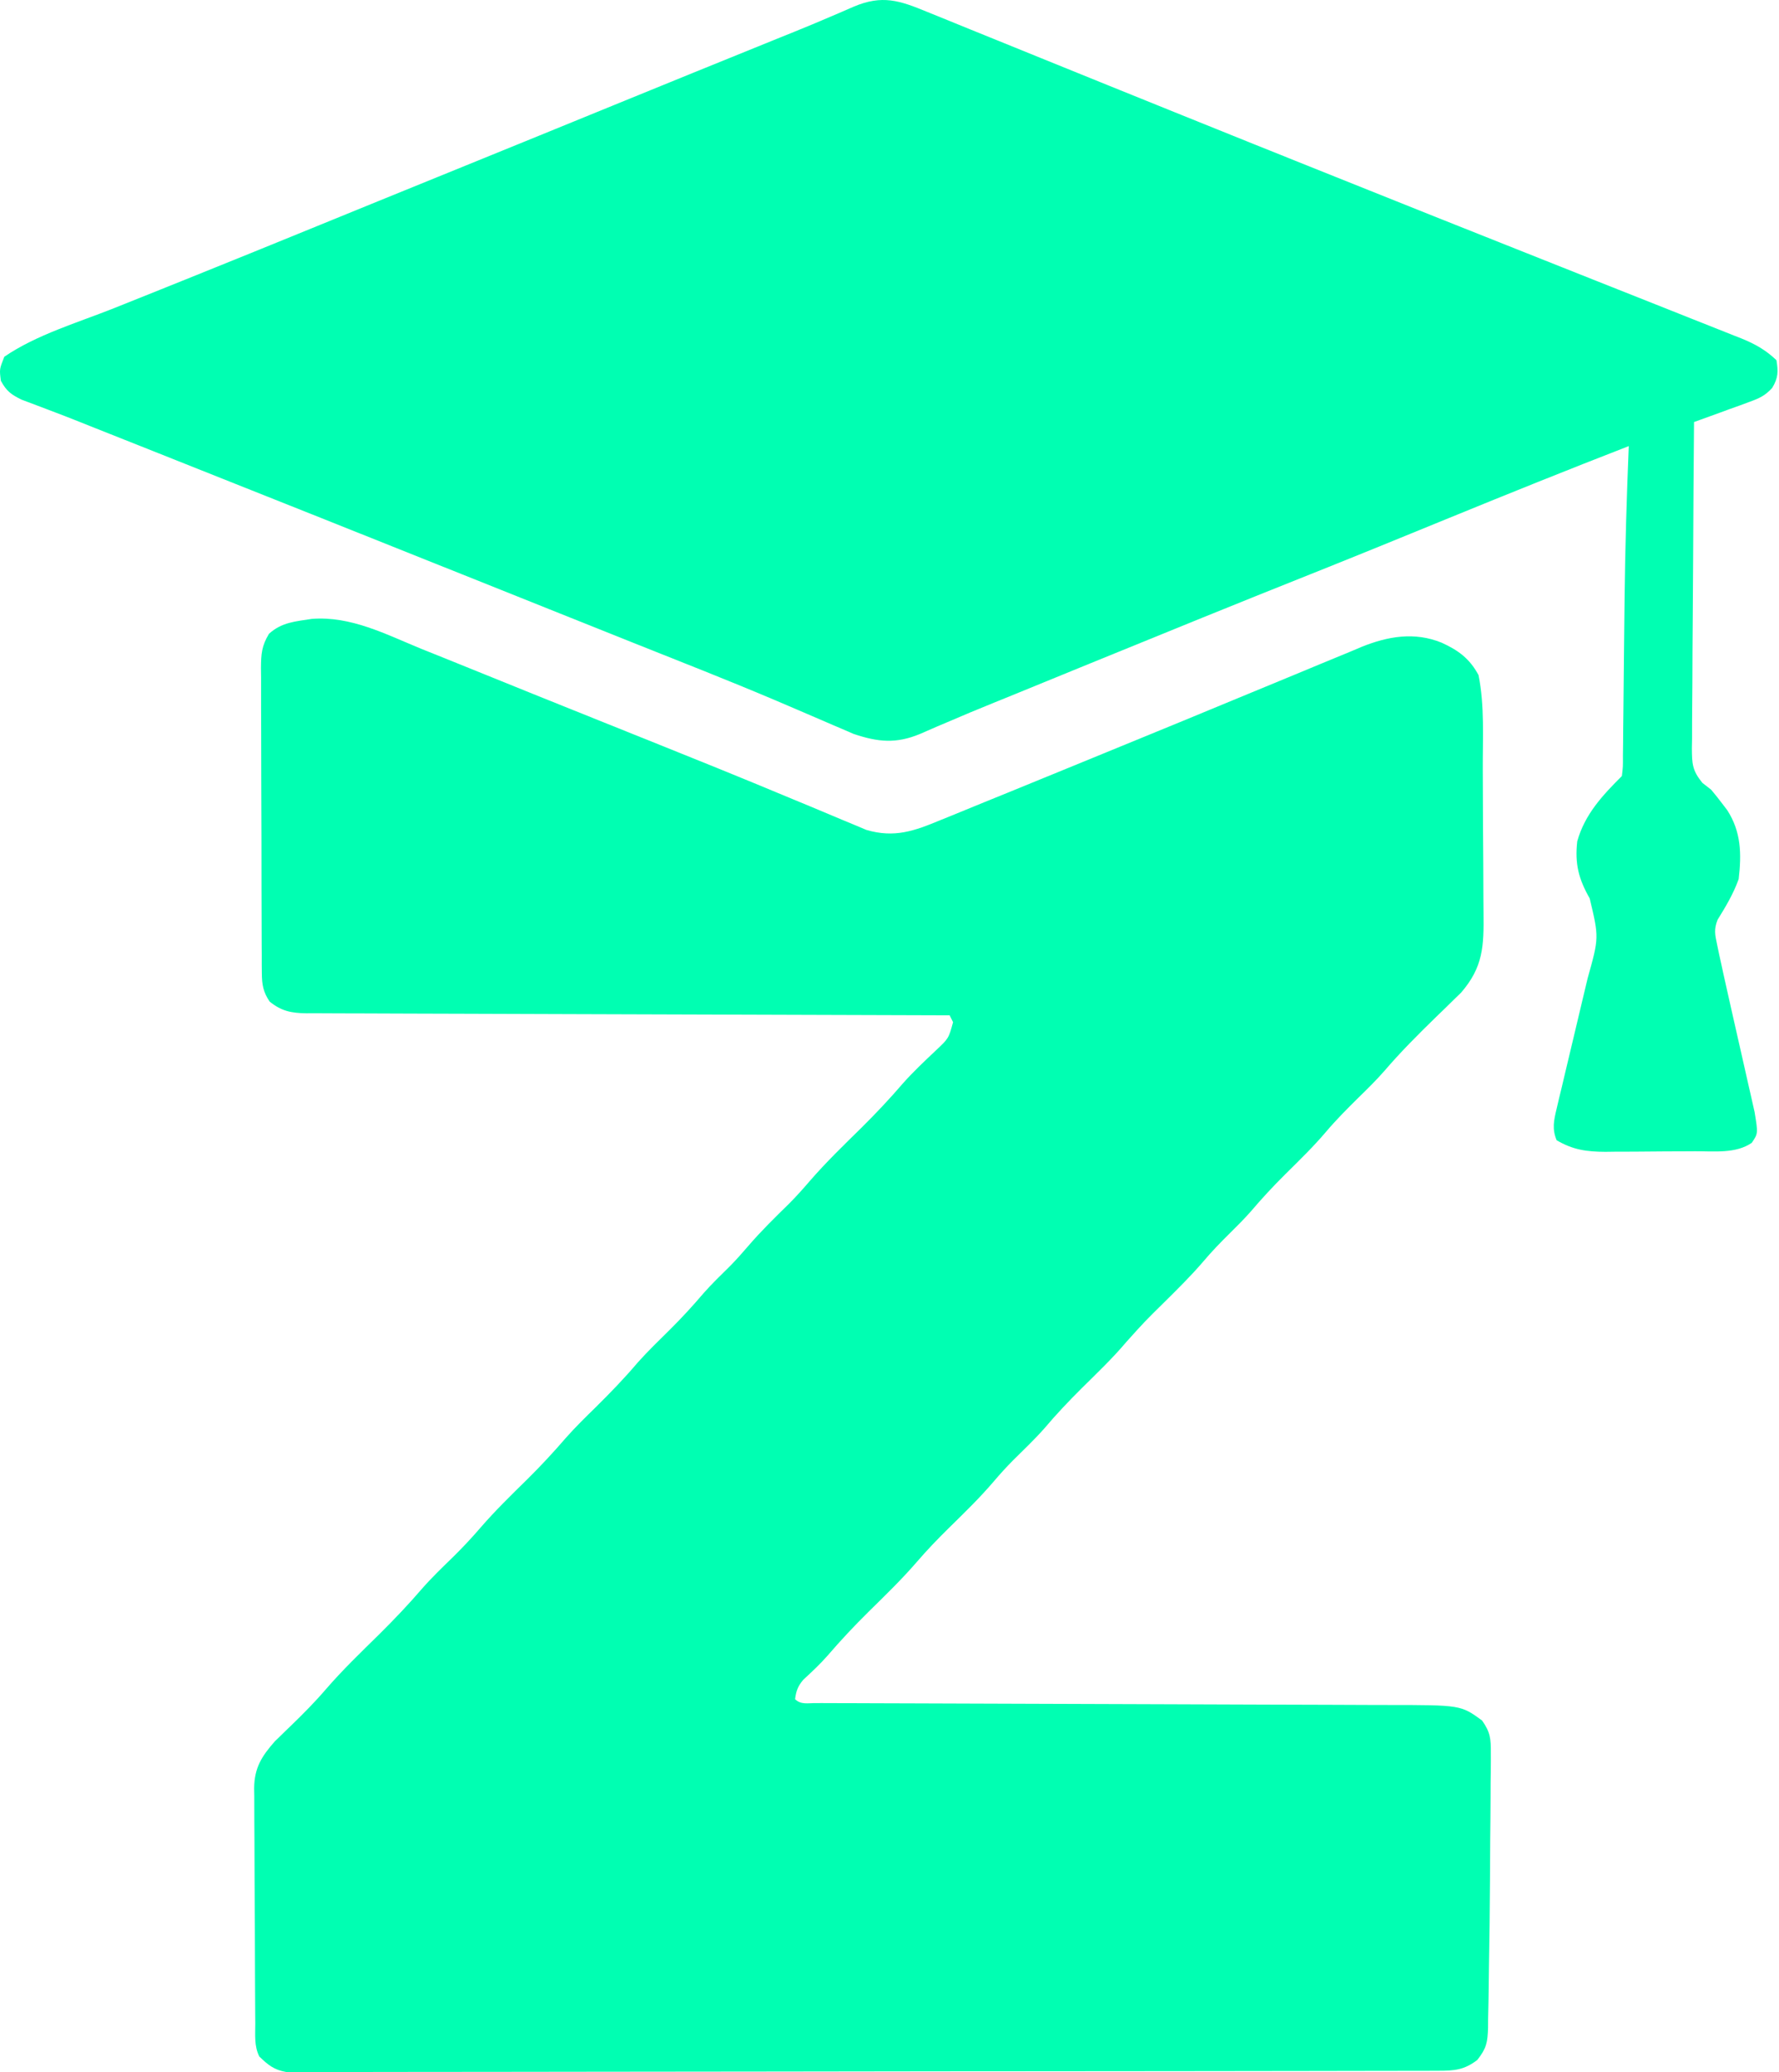
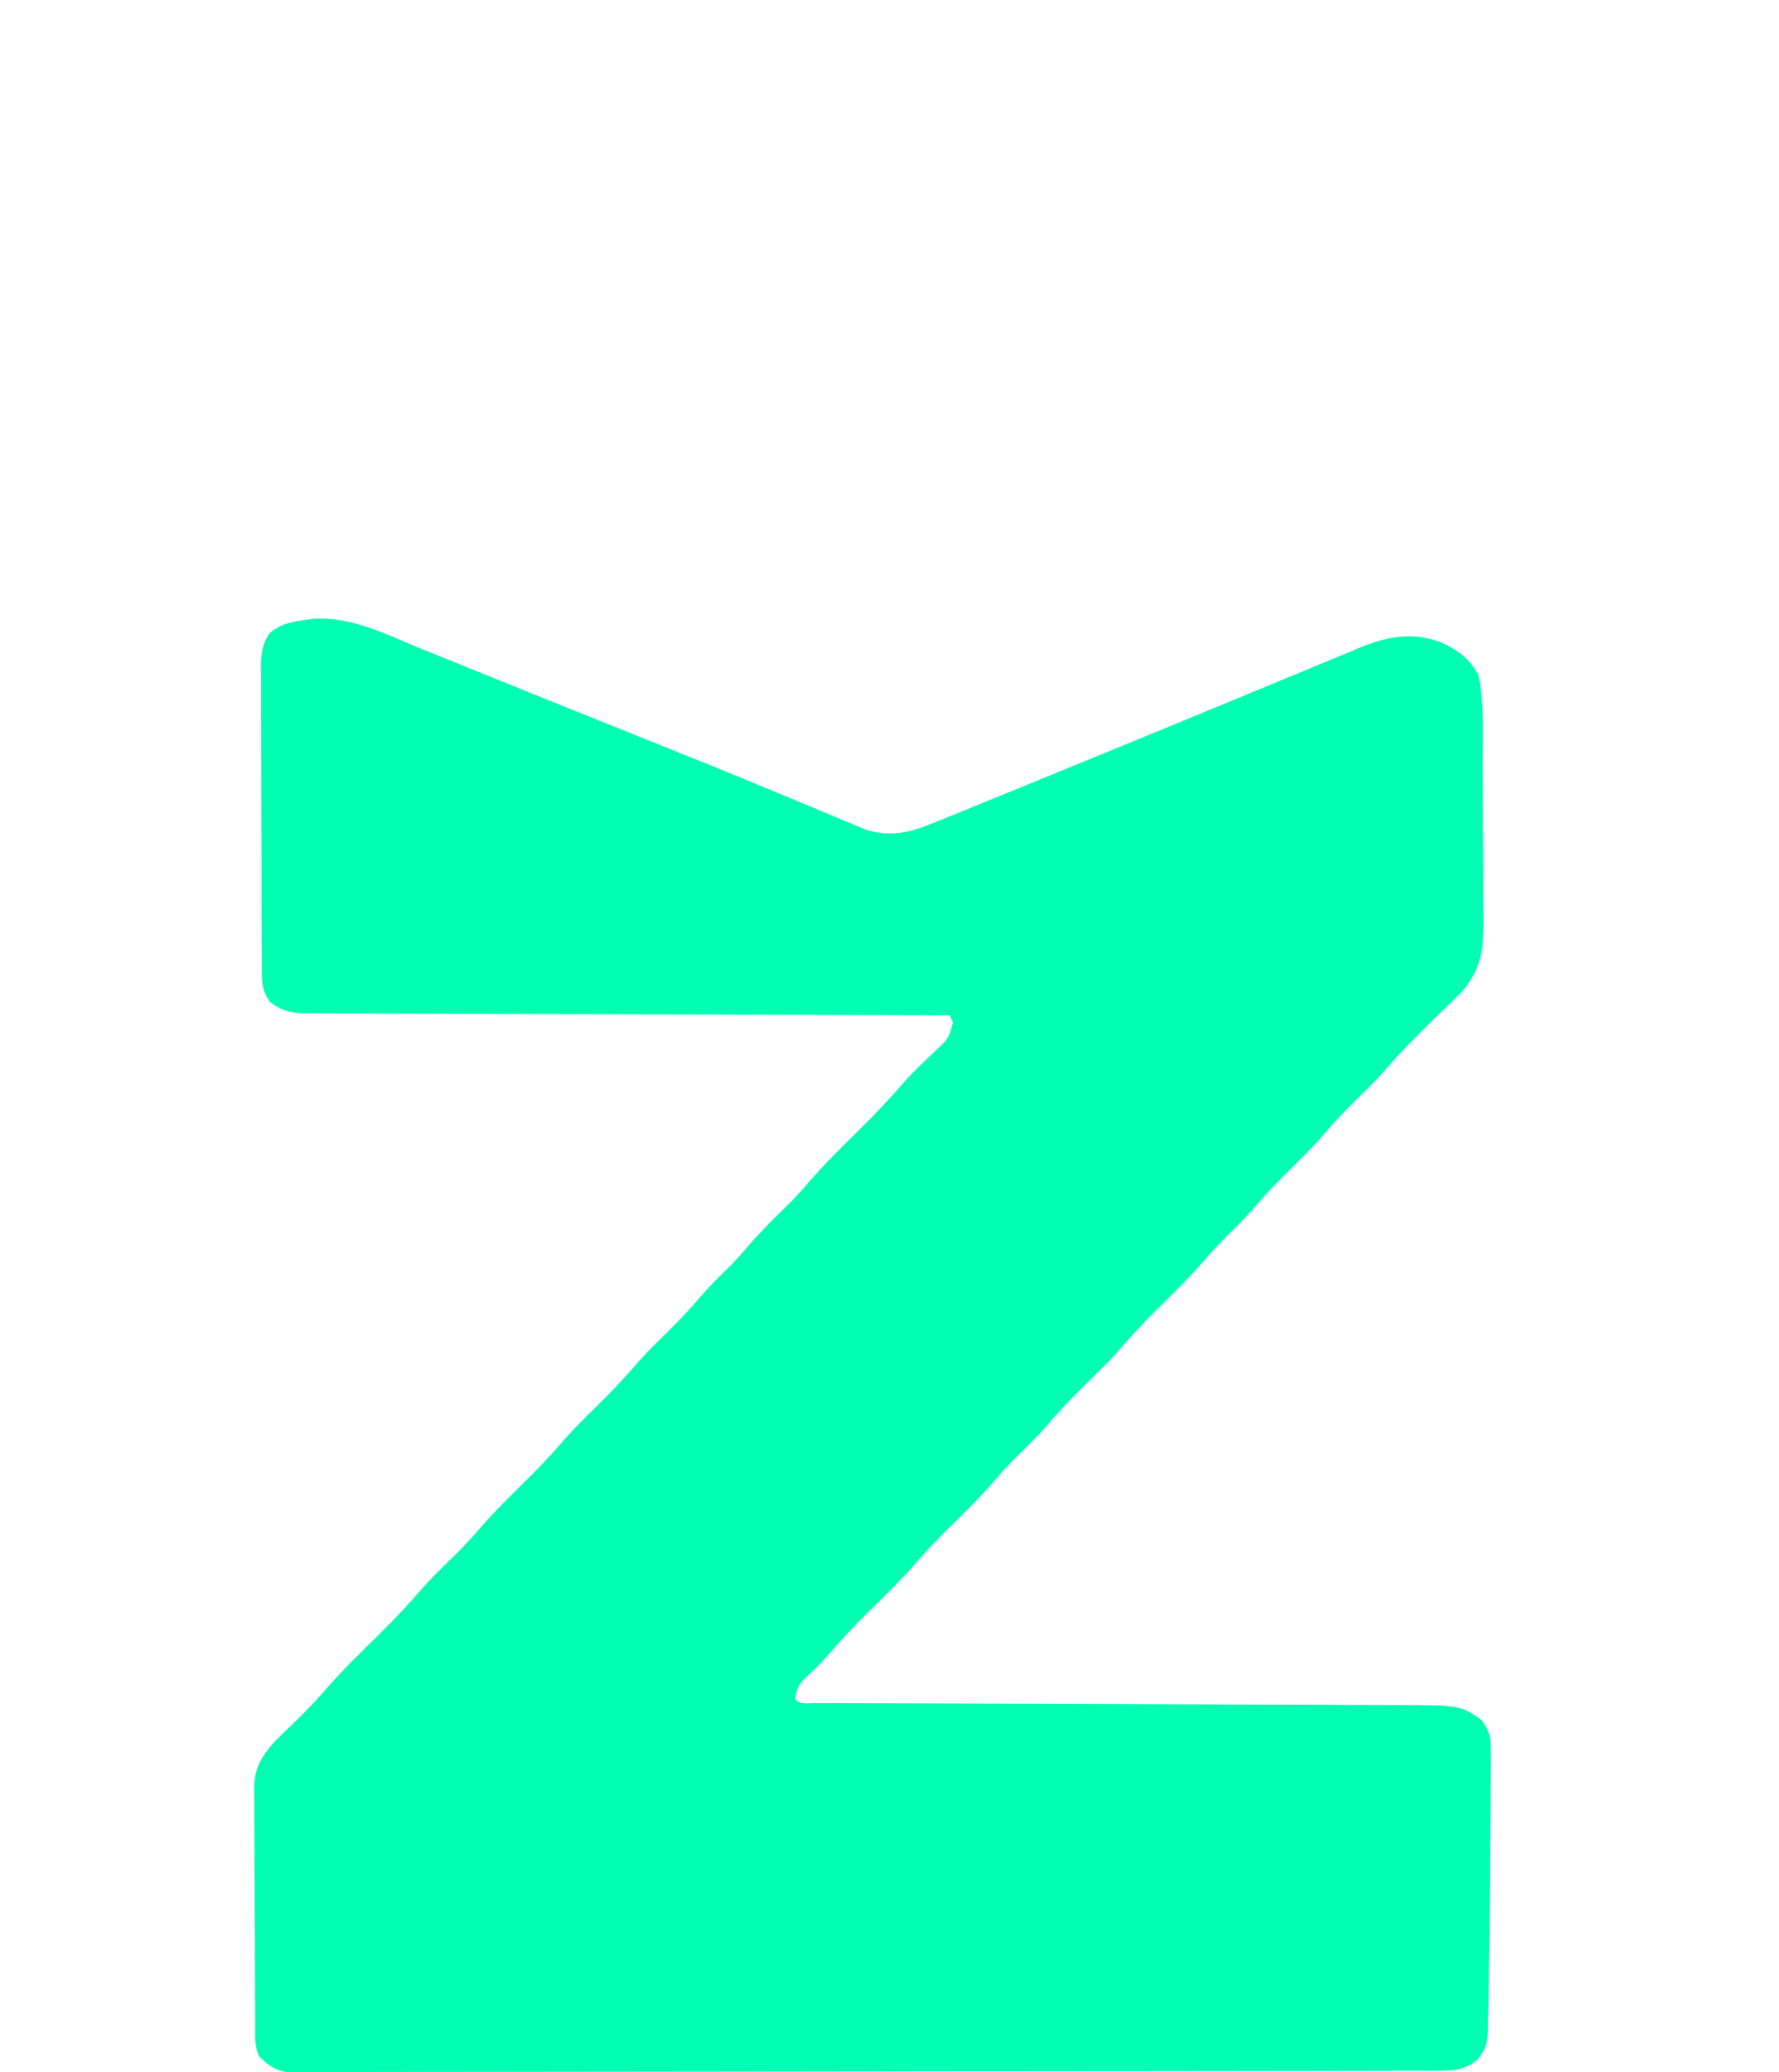
<svg xmlns="http://www.w3.org/2000/svg" width="518" height="603" viewBox="0 0 518 603" fill="none">
-   <path d="M269.951 3.452C270.91 3.838 271.868 4.225 272.855 4.623C276.035 5.906 279.208 7.205 282.381 8.503C284.637 9.417 286.895 10.331 289.152 11.243C293.86 13.147 298.565 15.057 303.268 16.972C309.79 19.627 316.316 22.269 322.846 24.905C324.378 25.524 324.378 25.524 325.942 26.155C328.016 26.993 330.091 27.83 332.166 28.668C335.378 29.965 338.59 31.263 341.801 32.562C357.423 38.877 373.061 45.153 388.706 51.409C392.025 52.736 395.344 54.064 398.663 55.392C412.858 61.074 427.059 66.741 441.272 72.379C449.114 75.49 456.955 78.607 464.794 81.727C470.561 84.022 476.331 86.309 482.103 88.59C485.707 90.017 489.308 91.451 492.908 92.886C494.592 93.556 496.277 94.224 497.964 94.887C500.285 95.801 502.601 96.726 504.917 97.653C505.929 98.047 505.929 98.047 506.962 98.449C510.937 100.057 514.153 101.836 517.256 104.815C517.812 108.15 517.772 109.951 516.03 112.869C513.932 115.171 512.284 115.896 509.369 116.956C508.431 117.304 507.493 117.652 506.527 118.011C505.551 118.359 504.574 118.707 503.568 119.065C502.58 119.429 501.592 119.793 500.574 120.167C498.139 121.061 495.699 121.944 493.256 122.815C493.14 136.028 493.051 149.241 492.997 162.454C492.971 168.589 492.935 174.724 492.879 180.859C492.824 186.779 492.794 192.699 492.781 198.619C492.772 200.878 492.754 203.138 492.727 205.397C492.691 208.56 492.686 211.721 492.688 214.885C492.67 215.82 492.652 216.756 492.634 217.72C492.67 222.277 492.725 224.162 495.683 227.807C496.532 228.47 497.381 229.133 498.256 229.816C499.352 231.122 500.419 232.453 501.443 233.816C501.932 234.455 502.42 235.094 502.924 235.753C506.999 242.064 507.113 248.498 506.256 255.816C504.725 260.083 502.51 263.793 500.13 267.631C499.011 270.428 499.356 271.964 499.982 274.894C500.183 275.867 500.385 276.839 500.593 277.841C500.811 278.823 501.03 279.804 501.256 280.815C501.445 281.7 501.635 282.584 501.831 283.496C502.416 286.187 503.025 288.872 503.639 291.558C504.088 293.55 504.537 295.542 504.986 297.534C505.686 300.629 506.388 303.723 507.093 306.816C507.78 309.833 508.46 312.852 509.139 315.87C509.457 317.256 509.457 317.256 509.782 318.67C509.976 319.535 510.17 320.4 510.37 321.292C510.541 322.047 510.713 322.802 510.89 323.58C511.916 329.843 511.916 329.843 510.068 332.565C505.417 335.773 499.033 334.993 493.607 335.019C492.677 335.024 491.746 335.03 490.787 335.036C488.822 335.045 486.857 335.052 484.892 335.056C481.898 335.065 478.905 335.096 475.912 335.128C473.998 335.135 472.084 335.14 470.17 335.144C469.281 335.156 468.392 335.168 467.477 335.181C462.012 335.162 458.015 334.612 453.256 331.815C451.898 328.552 452.422 326.101 453.228 322.731C453.465 321.719 453.702 320.707 453.946 319.665C454.211 318.576 454.475 317.488 454.748 316.366C455.013 315.239 455.279 314.112 455.552 312.951C456.403 309.341 457.266 305.734 458.131 302.128C458.987 298.539 459.841 294.95 460.688 291.359C461.216 289.125 461.748 286.892 462.287 284.661C465.596 272.825 465.596 272.825 462.881 261.44C459.63 255.72 458.528 251.377 459.256 244.816C461.47 236.932 466.592 231.479 472.256 225.816C472.581 223.109 472.581 223.109 472.559 219.898C472.575 218.651 472.592 217.403 472.609 216.118C472.618 214.74 472.626 213.362 472.635 211.983C472.651 210.554 472.668 209.124 472.686 207.694C472.732 203.899 472.767 200.105 472.798 196.31C472.85 190.353 472.916 184.396 472.985 178.439C473.001 176.97 473.018 175.5 473.034 174.03C473.197 159.282 473.661 144.553 474.256 129.816C456.724 136.619 439.286 143.631 421.881 150.753C408.439 156.254 394.998 161.753 381.506 167.128C370.972 171.325 360.452 175.555 349.943 179.816C349.192 180.12 348.44 180.425 347.666 180.739C337.675 184.792 327.69 188.86 317.709 192.937C316.631 193.377 315.553 193.817 314.442 194.27C308.15 196.84 301.859 199.412 295.568 201.986C293.623 202.78 291.676 203.572 289.728 204.36C285.017 206.268 280.327 208.207 275.663 210.226C274.767 210.605 273.872 210.984 272.95 211.375C271.281 212.082 269.619 212.805 267.965 213.546C260.945 216.483 255.704 215.97 248.564 213.579C247.358 213.058 246.151 212.536 244.908 211.999C243.871 211.559 243.871 211.559 242.813 211.109C240.601 210.168 238.397 209.212 236.193 208.253C233.372 207.037 230.547 205.828 227.721 204.624C226.923 204.284 226.125 203.944 225.304 203.594C211.666 197.826 197.873 192.429 184.118 186.949C176.038 183.73 167.963 180.498 159.89 177.264C156.009 175.709 152.129 174.156 148.248 172.602C147.467 172.29 146.687 171.977 145.883 171.655C111.69 157.97 77.478 144.333 43.248 130.741C42.456 130.427 41.663 130.112 40.847 129.788C36.5 128.062 32.152 126.335 27.803 124.611C26.517 124.1 25.232 123.587 23.947 123.073C20.661 121.759 17.367 120.476 14.053 119.235C13.367 118.974 12.681 118.712 11.975 118.443C10.079 117.72 8.178 117.009 6.278 116.299C3.178 114.777 1.891 113.814 0.256 110.815C-0.182 107.44 -0.182 107.44 1.256 103.815C10.633 97.386 22.804 93.833 33.298 89.645C37.886 87.815 42.469 85.973 47.052 84.131C49.458 83.165 51.864 82.199 54.271 81.233C67.369 75.975 80.438 70.648 93.506 65.316C96.942 63.914 100.377 62.513 103.813 61.112C105.998 60.221 108.184 59.33 110.369 58.439C118.765 55.014 127.166 51.6 135.568 48.191C149.929 42.362 164.277 36.501 178.625 30.641C194.105 24.319 209.594 18.016 225.096 11.748C226.129 11.329 226.129 11.329 227.183 10.903C228.527 10.359 229.871 9.817 231.215 9.277C234.777 7.84 238.319 6.366 241.846 4.845C242.609 4.52 243.372 4.195 244.158 3.86C245.617 3.237 247.073 2.605 248.524 1.964C256.892 -1.589 261.954 0.148 269.951 3.452Z" fill="#00FFB2" />
  <path d="M90.798 180.097C102.152 179.214 112.31 184.561 122.571 188.768C124.788 189.66 127.006 190.549 129.224 191.437C134.05 193.373 138.87 195.321 143.686 197.28C151.214 200.341 158.755 203.372 166.297 206.398C212.481 224.93 212.481 224.93 230.716 232.511C232.461 233.232 234.206 233.954 235.951 234.675C238.994 235.933 242.028 237.209 245.059 238.496C246.369 239.039 247.679 239.582 248.989 240.124C250.071 240.58 251.153 241.037 252.267 241.507C260.469 243.907 266.251 241.811 273.856 238.643C274.848 238.243 275.84 237.843 276.862 237.431C280.104 236.119 283.337 234.788 286.571 233.456C288.843 232.532 291.115 231.61 293.388 230.688C299.066 228.382 304.737 226.06 310.405 223.731C314.03 222.242 317.656 220.758 321.283 219.274C325.151 217.691 329.017 216.104 332.884 214.518C333.635 214.21 334.387 213.902 335.161 213.585C337.497 212.627 339.833 211.669 342.169 210.71C342.962 210.384 343.756 210.059 344.573 209.724C349.413 207.735 354.248 205.735 359.079 203.725C364.982 201.27 370.892 198.833 376.806 196.405C379.128 195.448 381.448 194.484 383.765 193.514C387.013 192.156 390.269 190.819 393.528 189.487C394.49 189.079 395.452 188.67 396.443 188.249C404.113 185.156 411.856 183.806 419.759 187.018C424.64 189.232 427.96 191.692 430.509 196.456C432.318 205.363 431.706 214.965 431.747 224.034C431.751 224.81 431.755 225.585 431.759 226.384C431.78 230.477 431.794 234.57 431.804 238.663C431.815 242.872 431.85 247.08 431.889 251.288C431.915 254.546 431.924 257.805 431.927 261.063C431.932 262.615 431.944 264.166 431.962 265.718C432.071 275.338 431.884 281.4 425.422 288.868C424.691 289.576 423.961 290.285 423.208 291.015C421.989 292.212 421.989 292.212 420.745 293.434C419.904 294.246 419.063 295.057 418.196 295.893C412.961 300.99 407.856 306.085 403.102 311.636C400.702 314.378 398.117 316.913 395.509 319.456C392.243 322.678 389.04 325.891 386.071 329.393C382.385 333.732 378.321 337.67 374.276 341.67C370.745 345.176 367.402 348.77 364.181 352.565C362.211 354.792 360.125 356.868 358.009 358.956C355.346 361.583 352.796 364.223 350.384 367.081C346.809 371.26 342.913 375.089 339.009 378.956C333.334 384.541 333.334 384.541 328.009 390.456C323.974 395.247 319.435 399.553 314.989 403.957C311.218 407.704 307.606 411.505 304.177 415.569C301.246 418.884 298.041 421.93 294.896 425.038C292.94 427.019 291.114 429.019 289.321 431.143C285.197 435.977 280.635 440.38 276.102 444.826C272.965 447.92 269.946 451.053 267.071 454.393C262.602 459.577 257.705 464.308 252.825 469.1C248.706 473.175 244.791 477.343 241.014 481.737C238.796 484.27 236.362 486.534 233.892 488.815C232.31 490.692 231.824 492.036 231.509 494.456C233.187 496.134 235.249 495.587 237.49 495.602C238.209 495.601 238.927 495.601 239.668 495.601C240.426 495.604 241.184 495.608 241.965 495.611C244.525 495.622 247.085 495.626 249.646 495.63C251.473 495.636 253.301 495.643 255.129 495.65C259.076 495.664 263.024 495.676 266.971 495.686C273.216 495.701 279.46 495.725 285.705 495.751C303.467 495.822 321.228 495.882 338.99 495.933C348.791 495.961 358.592 495.996 368.393 496.039C374.597 496.066 380.801 496.084 387.004 496.095C390.874 496.105 394.743 496.122 398.612 496.142C400.401 496.149 402.191 496.153 403.98 496.154C425.361 496.163 425.361 496.163 431.535 500.66C433.972 504.112 434.121 505.99 434.092 510.192C434.095 510.85 434.097 511.508 434.099 512.186C434.101 514.359 434.067 516.529 434.032 518.702C434.025 520.234 434.021 521.766 434.018 523.298C434.005 527.342 433.96 531.386 433.91 535.43C433.867 539.463 433.856 543.495 433.841 547.528C433.803 555.844 433.687 564.156 433.54 572.47C433.51 574.352 433.491 576.233 433.472 578.115C433.438 581.221 433.374 584.324 433.298 587.429C433.294 588.296 433.289 589.163 433.285 590.056C433.137 594.328 432.877 595.988 430.147 599.458C426.279 602.388 423.501 602.582 418.781 602.59C417.58 602.595 416.379 602.599 415.141 602.604C413.802 602.604 412.462 602.603 411.122 602.603C409.704 602.606 408.286 602.61 406.868 602.614C402.963 602.624 399.057 602.628 395.151 602.631C390.942 602.635 386.734 602.644 382.525 602.653C372.358 602.673 362.191 602.683 352.023 602.692C347.238 602.696 342.453 602.701 337.668 602.707C321.767 602.724 305.866 602.738 289.965 602.745C285.838 602.747 281.711 602.749 277.584 602.751C276.046 602.752 276.046 602.752 274.476 602.753C257.848 602.761 241.219 602.786 224.591 602.819C207.529 602.852 190.467 602.87 173.405 602.873C163.821 602.875 154.237 602.884 144.653 602.909C136.494 602.931 128.335 602.939 120.175 602.929C116.011 602.925 111.846 602.927 107.682 602.946C103.871 602.964 100.06 602.963 96.249 602.947C94.869 602.945 93.489 602.949 92.109 602.961C90.235 602.976 88.362 602.964 86.488 602.951C84.926 602.952 84.926 602.952 83.332 602.954C79.773 602.326 78.094 600.929 75.509 598.456C73.974 595.387 74.344 592.165 74.332 588.797C74.325 588.006 74.319 587.216 74.312 586.401C74.292 583.779 74.281 581.157 74.27 578.534C74.266 577.639 74.262 576.743 74.258 575.821C74.237 571.081 74.223 566.341 74.214 561.6C74.203 556.707 74.168 551.813 74.129 546.92C74.102 543.155 74.094 539.391 74.09 535.626C74.085 533.823 74.074 532.019 74.055 530.215C74.031 527.687 74.032 525.161 74.039 522.633C74.026 521.891 74.013 521.149 74 520.384C74.06 514.404 76.195 511.088 80.045 506.708C80.524 506.246 81.003 505.784 81.497 505.307C82.039 504.776 82.581 504.245 83.14 503.698C83.695 503.164 84.249 502.631 84.821 502.081C88.305 498.709 91.674 495.317 94.833 491.636C99.735 485.956 105.138 480.781 110.481 475.522C114.805 471.241 118.946 466.895 122.909 462.278C125.762 459.029 128.873 456.048 131.97 453.034C134.735 450.312 137.351 447.522 139.884 444.581C144.183 439.611 148.859 435.055 153.548 430.456C157.479 426.571 161.187 422.581 164.794 418.393C167.558 415.271 170.53 412.372 173.509 409.456C177.743 405.271 181.827 401.059 185.673 396.511C188.668 393.158 191.901 390.044 195.098 386.886C198.52 383.49 201.742 379.988 204.868 376.315C207.3 373.56 209.934 371.022 212.552 368.444C214.396 366.57 216.115 364.643 217.821 362.643C221.539 358.313 225.585 354.346 229.665 350.362C231.816 348.218 233.811 345.978 235.79 343.675C240.516 338.217 245.692 333.225 250.837 328.167C255.03 324.017 259.022 319.788 262.865 315.313C265.879 311.908 269.193 308.803 272.497 305.683C276.216 302.19 276.216 302.19 277.509 297.456C277.179 296.796 276.849 296.136 276.509 295.456C275.519 295.454 274.529 295.451 273.509 295.449C249.431 295.39 225.353 295.314 201.276 295.22C189.632 295.175 177.988 295.136 166.344 295.11C156.197 295.087 146.05 295.053 135.903 295.007C130.528 294.983 125.154 294.965 119.78 294.958C114.723 294.952 109.667 294.932 104.61 294.902C102.753 294.893 100.895 294.889 99.038 294.891C96.504 294.893 93.971 294.876 91.437 294.855C90.332 294.862 90.332 294.862 89.206 294.869C84.813 294.808 81.95 294.244 78.509 291.456C76.647 288.695 76.257 286.505 76.241 283.212C76.233 282.372 76.224 281.533 76.216 280.668C76.216 279.755 76.217 278.842 76.218 277.901C76.212 276.934 76.205 275.966 76.198 274.968C76.179 271.768 76.175 268.567 76.173 265.366C76.166 263.142 76.16 260.917 76.153 258.693C76.141 254.03 76.137 249.367 76.138 244.704C76.138 238.727 76.111 232.751 76.077 226.774C76.054 222.181 76.05 217.587 76.051 212.993C76.049 210.789 76.04 208.586 76.025 206.382C76.005 203.301 76.011 200.221 76.023 197.14C76.012 196.229 76.001 195.318 75.989 194.38C76.03 190.275 76.172 188.018 78.32 184.433C82.066 181.049 86.037 180.844 90.798 180.097Z" fill="#00FFB2" />
</svg>